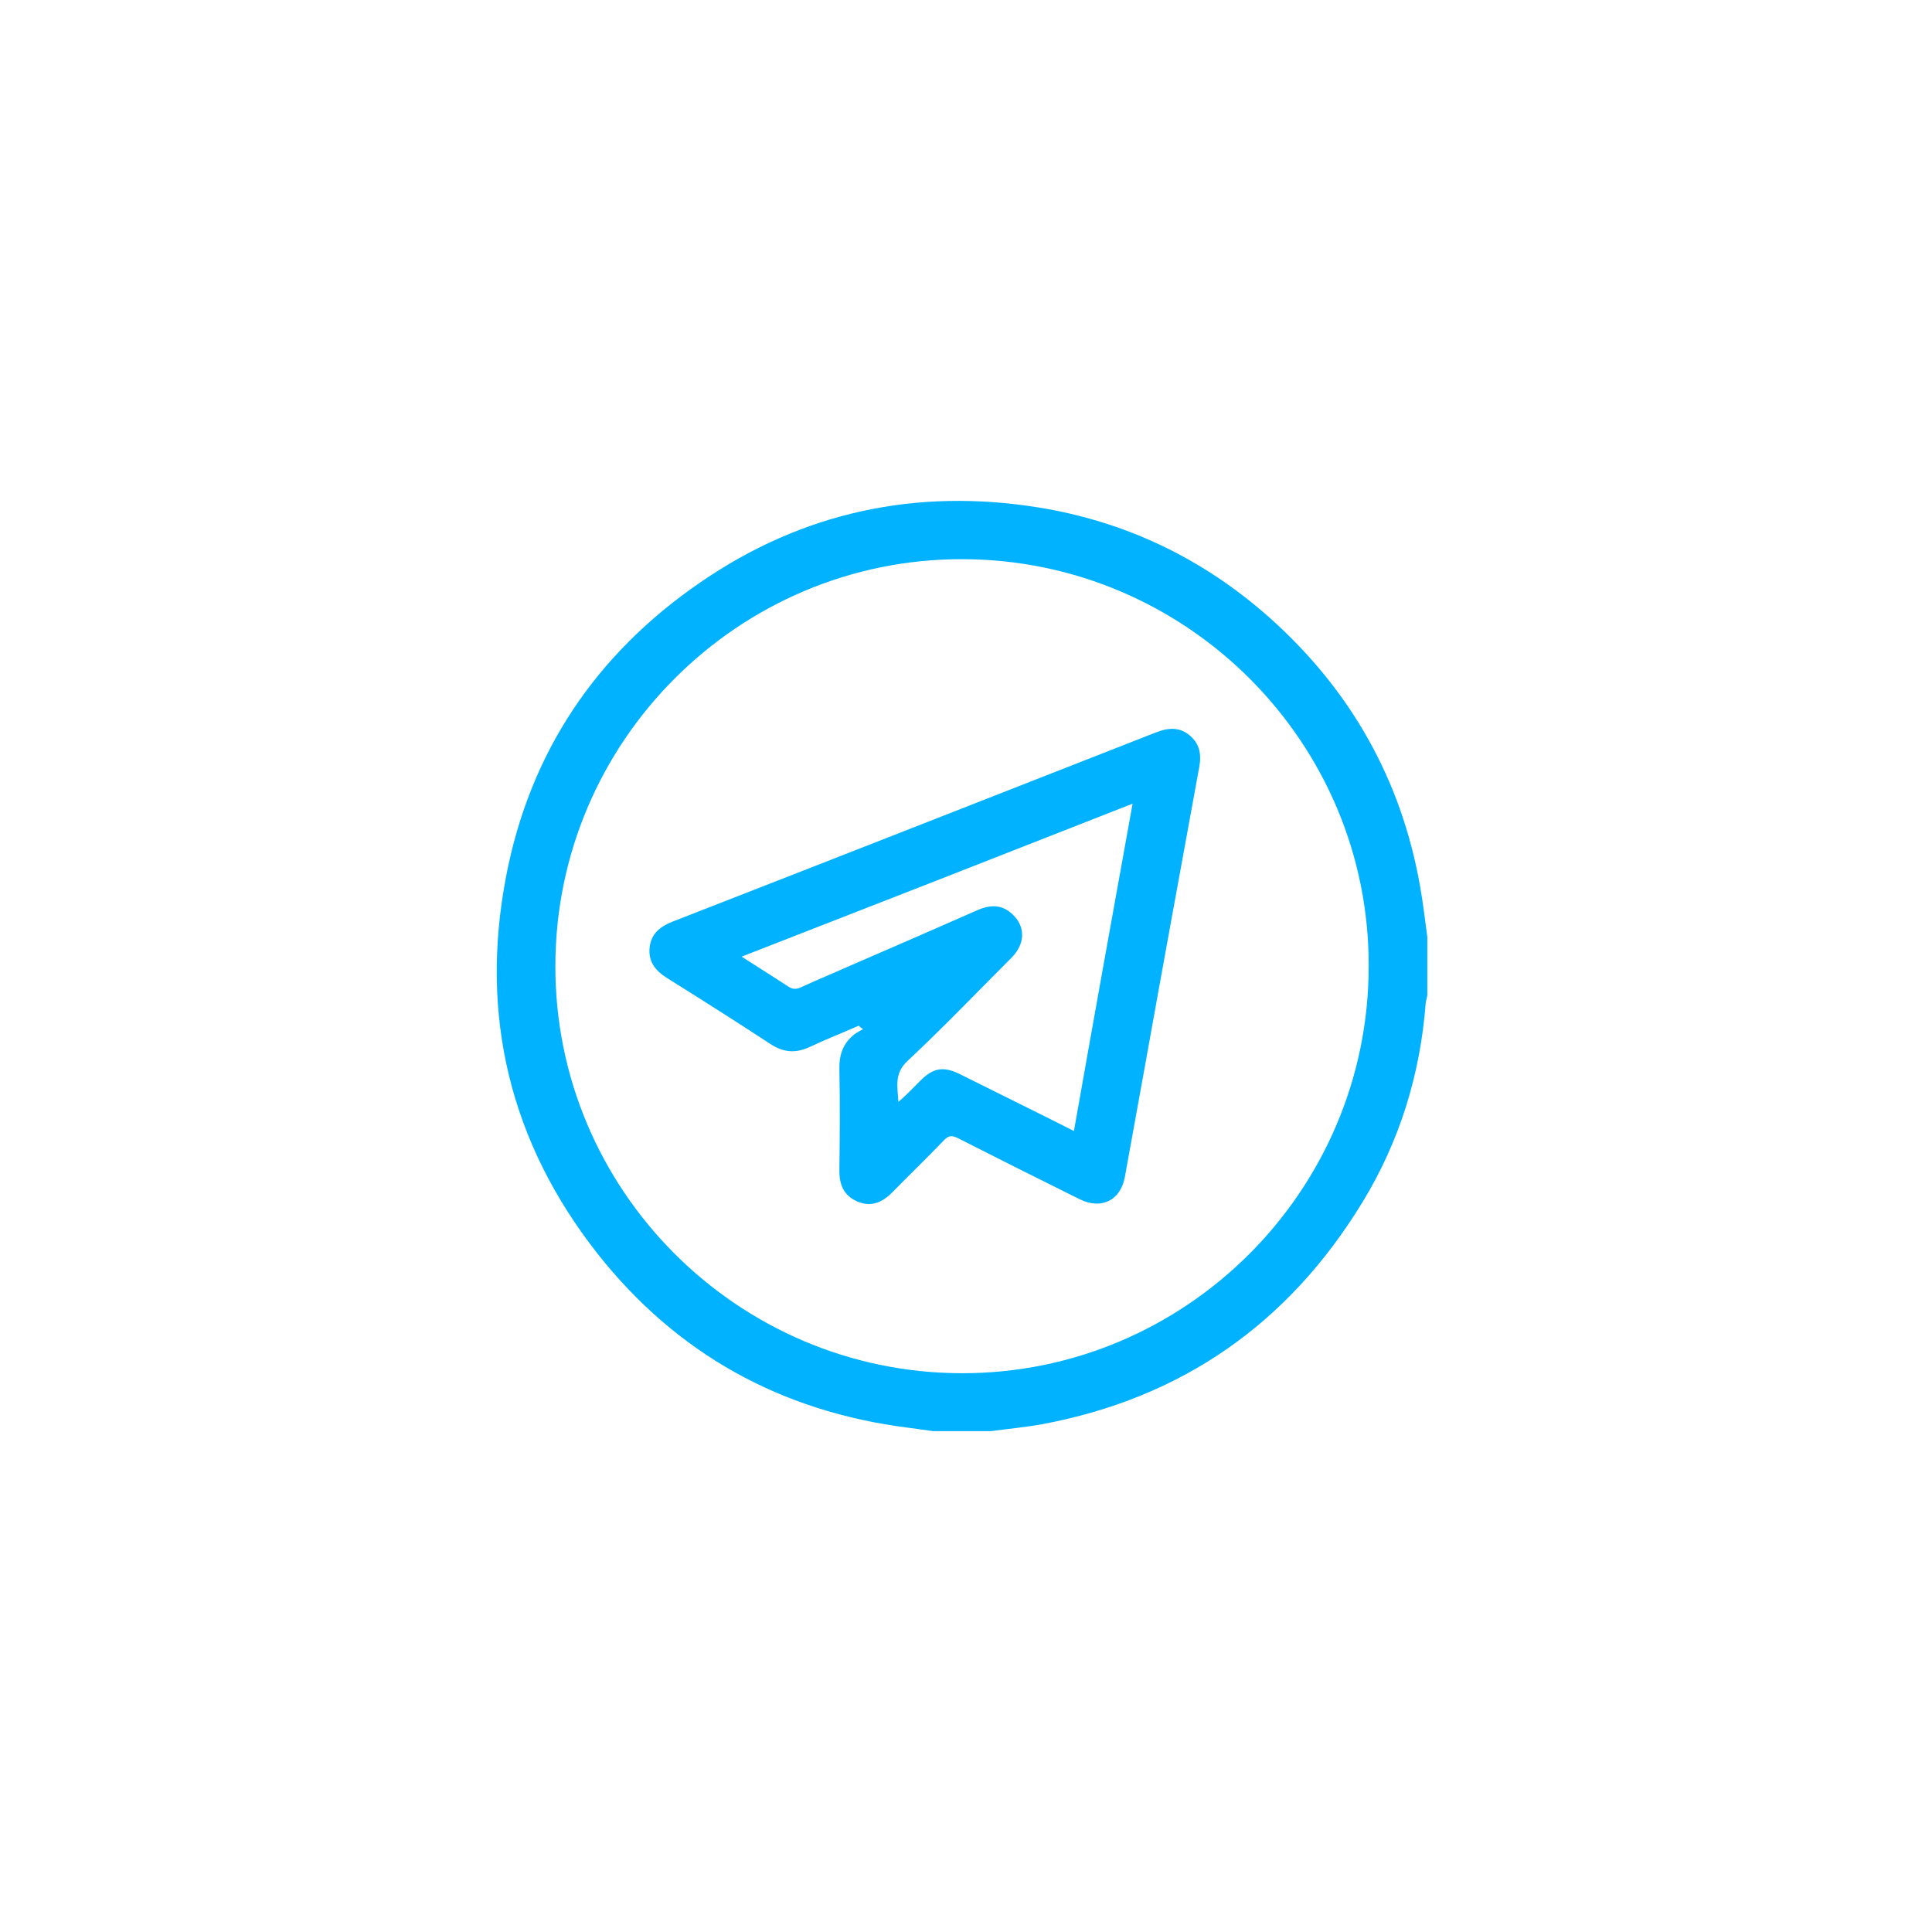
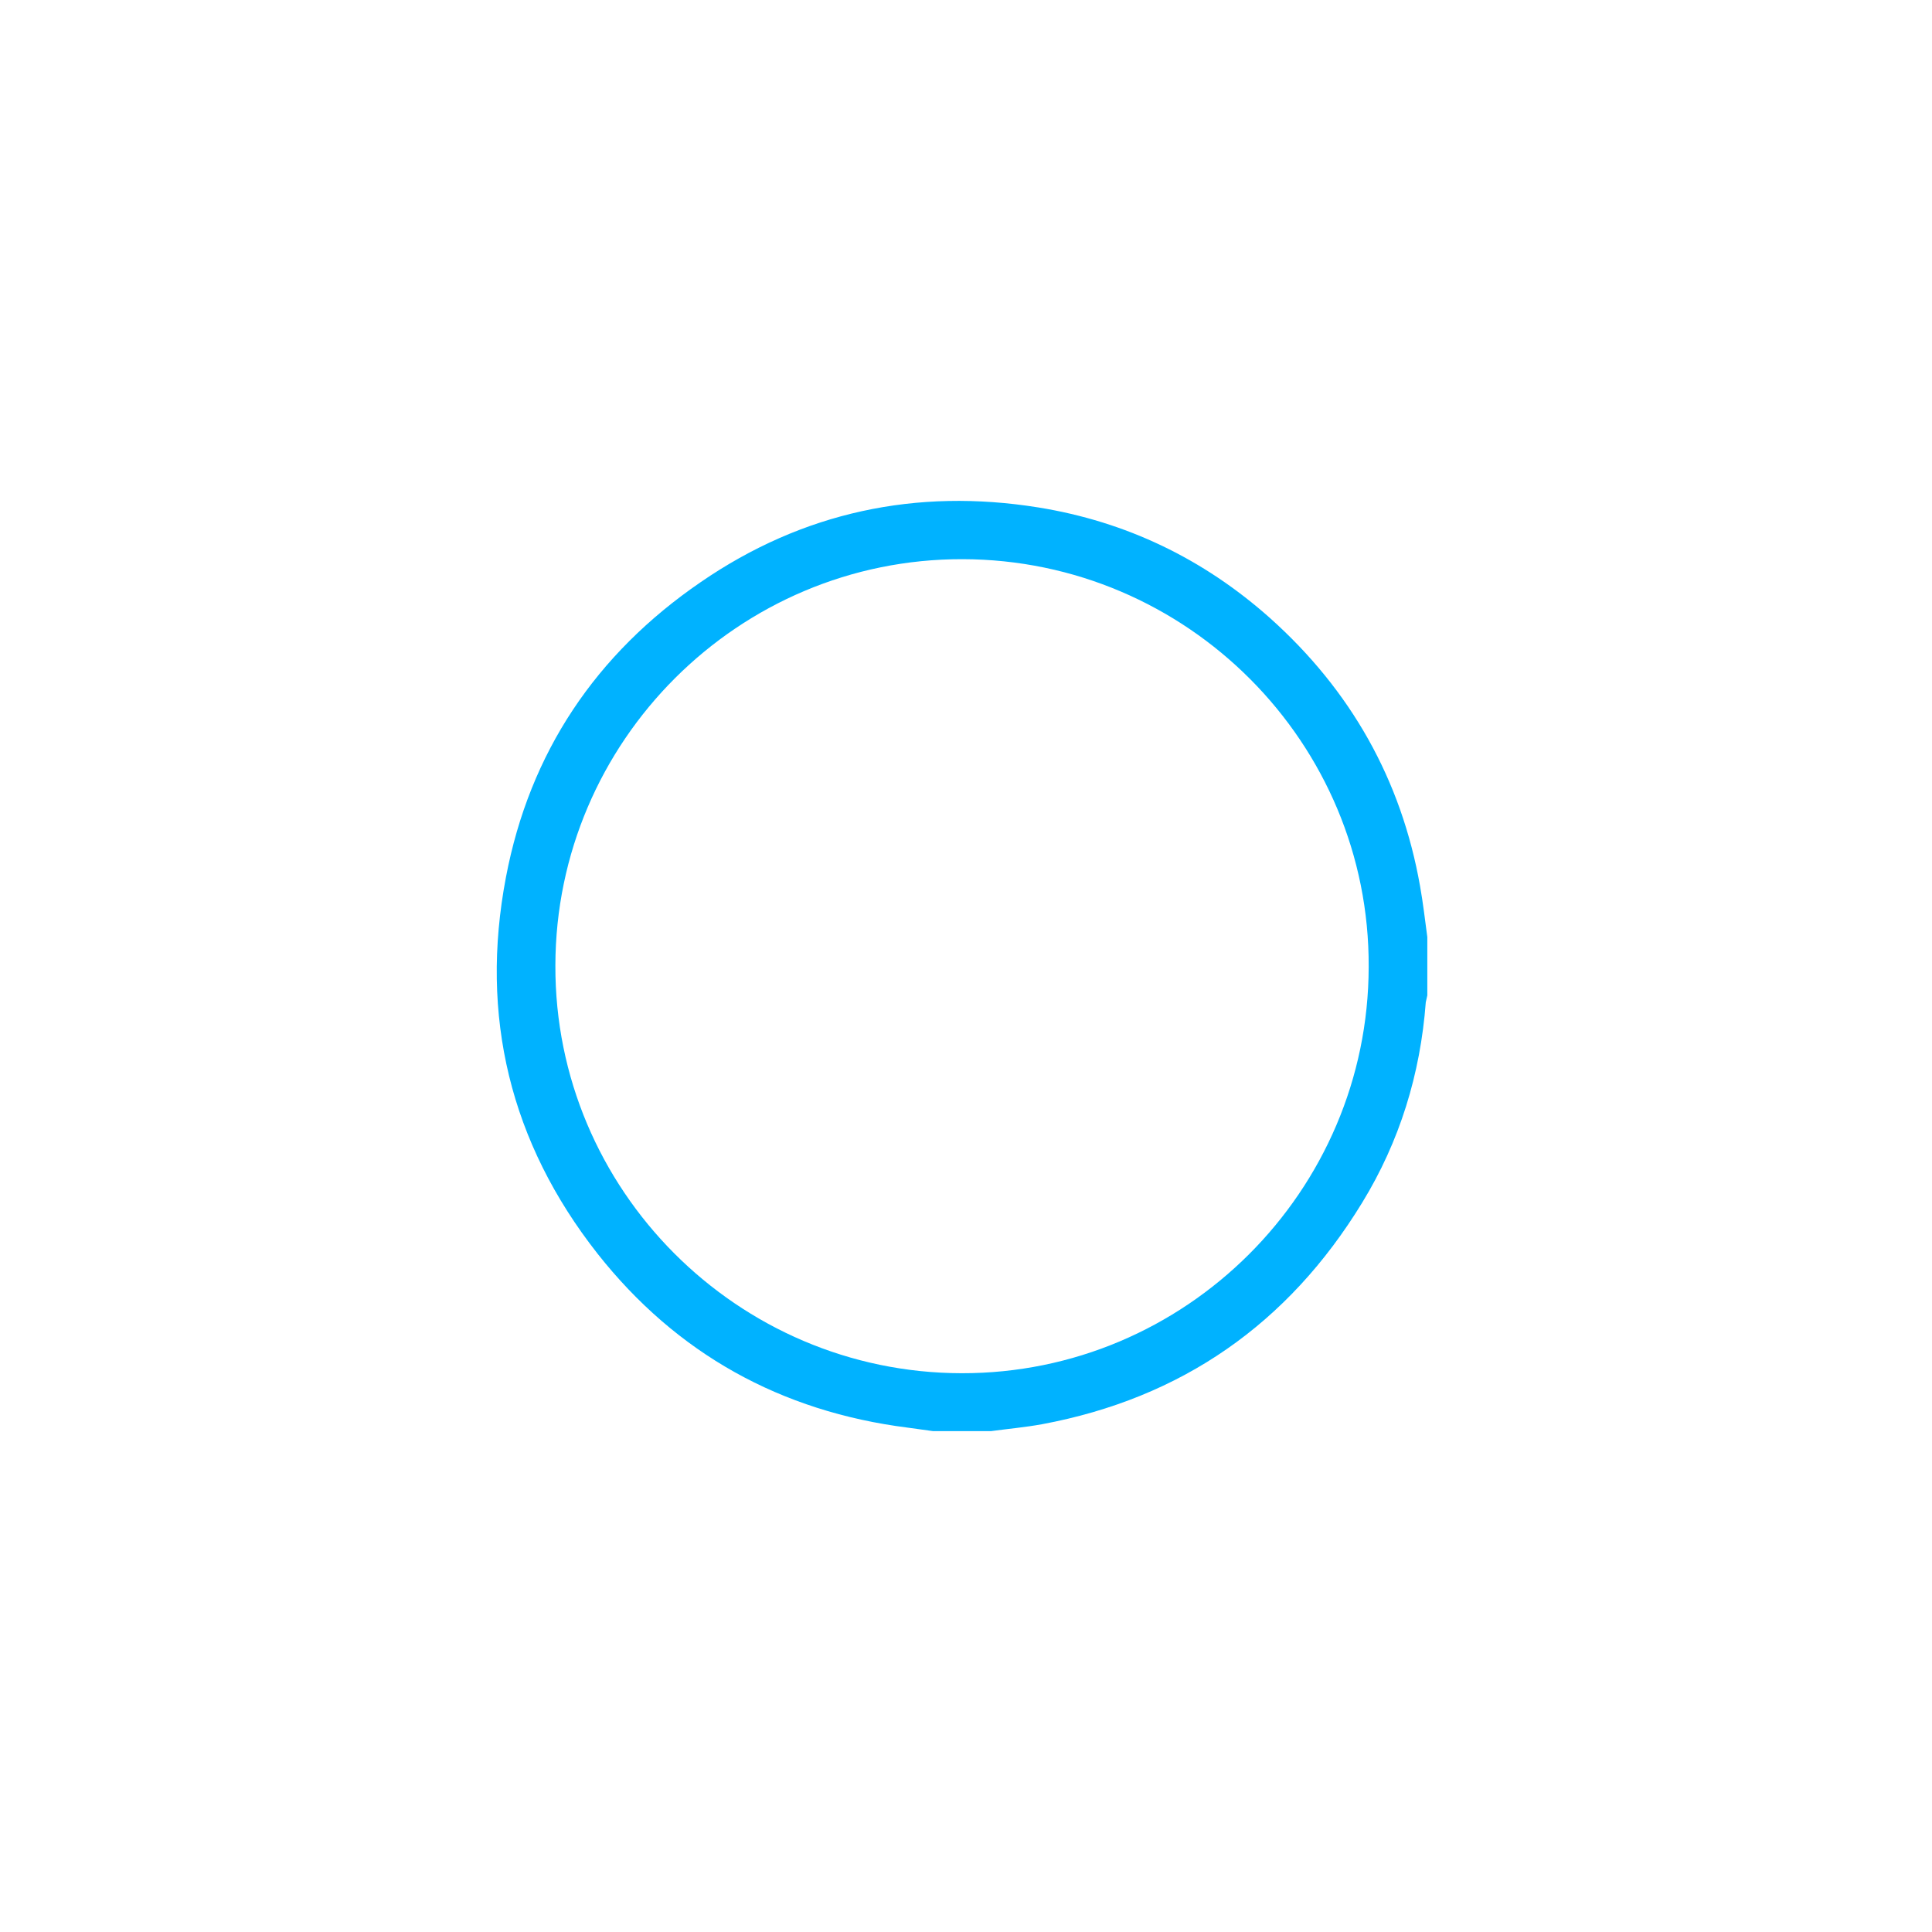
<svg xmlns="http://www.w3.org/2000/svg" width="54" height="54" viewBox="0 0 54 54" fill="none">
  <g filter="url(#filter0_d_110_331)">
    <path d="M25.703 40C25.157 40 24.621 40 24.075 40C23.839 39.968 23.604 39.936 23.379 39.904C19.822 39.454 16.908 37.836 14.701 35.04C12.259 31.933 11.402 28.398 12.141 24.52C12.805 21.028 14.659 18.275 17.583 16.272C20.433 14.311 23.614 13.636 27.021 14.183C29.474 14.579 31.638 15.618 33.502 17.279C35.752 19.293 37.166 21.789 37.691 24.767C37.776 25.238 37.83 25.72 37.894 26.191C37.894 26.738 37.894 27.273 37.894 27.82C37.884 27.884 37.862 27.948 37.851 28.013C37.701 30.016 37.123 31.901 36.073 33.615C34.006 37.001 31.027 39.079 27.128 39.807C26.657 39.893 26.175 39.936 25.703 40ZM24.878 38.382C31.135 38.393 36.245 33.294 36.255 27.027C36.287 20.76 31.177 15.639 24.9 15.629C18.644 15.618 13.534 20.717 13.523 26.984C13.502 33.251 18.612 38.372 24.878 38.382Z" fill="#00B2FF" />
-     <path d="M22.007 28.666C21.547 28.87 21.075 29.052 20.625 29.266C20.229 29.448 19.897 29.416 19.533 29.18C18.569 28.548 17.605 27.938 16.63 27.327C16.308 27.123 16.115 26.866 16.158 26.481C16.201 26.095 16.448 25.902 16.79 25.763C21.3 24.006 25.8 22.238 30.31 20.471C30.642 20.342 30.952 20.31 31.242 20.546C31.531 20.782 31.584 21.081 31.52 21.435C31.017 24.188 30.513 26.941 30.02 29.695C29.828 30.755 29.635 31.826 29.442 32.887C29.324 33.551 28.788 33.819 28.178 33.519C27.032 32.951 25.896 32.383 24.761 31.805C24.6 31.73 24.514 31.741 24.396 31.858C23.914 32.362 23.411 32.844 22.929 33.337C22.65 33.615 22.339 33.744 21.965 33.583C21.59 33.422 21.461 33.123 21.461 32.726C21.472 31.783 21.482 30.851 21.461 29.909C21.45 29.491 21.557 29.159 21.89 28.902C21.965 28.848 22.05 28.805 22.125 28.762C22.061 28.73 22.029 28.698 22.007 28.666ZM29.656 22.463C26.003 23.899 22.393 25.313 18.729 26.738C19.19 27.038 19.608 27.295 20.015 27.563C20.154 27.659 20.261 27.659 20.411 27.584C20.904 27.359 21.397 27.156 21.9 26.931C23.047 26.438 24.193 25.934 25.339 25.431C25.692 25.281 26.014 25.281 26.303 25.559C26.667 25.902 26.657 26.384 26.271 26.77C25.307 27.734 24.364 28.72 23.368 29.652C22.982 30.005 23.089 30.391 23.111 30.798C23.325 30.616 23.507 30.423 23.7 30.23C24.086 29.834 24.375 29.791 24.857 30.037C25.414 30.316 25.96 30.584 26.517 30.862C27.01 31.108 27.492 31.344 28.017 31.612C28.553 28.57 29.099 25.549 29.656 22.463Z" fill="#00B2FF" />
  </g>
  <defs>
    <filter id="filter0_d_110_331" x="0.364" y="0.48" width="53.05" height="53.04" filterUnits="userSpaceOnUse" color-interpolation-filters="sRGB">
      <feFlood flood-opacity="0" result="BackgroundImageFix" />
      <feColorMatrix in="SourceAlpha" type="matrix" values="0 0 0 0 0 0 0 0 0 0 0 0 0 0 0 0 0 0 127 0" result="hardAlpha" />
      <feOffset dx="2" />
      <feGaussianBlur stdDeviation="6.76" />
      <feComposite in2="hardAlpha" operator="out" />
      <feColorMatrix type="matrix" values="0 0 0 0 0 0 0 0 0 0.698 0 0 0 0 1 0 0 0 0.8 0" />
      <feBlend mode="normal" in2="BackgroundImageFix" result="effect1_dropShadow_110_331" />
      <feBlend mode="normal" in="SourceGraphic" in2="effect1_dropShadow_110_331" result="shape" />
    </filter>
  </defs>
</svg>